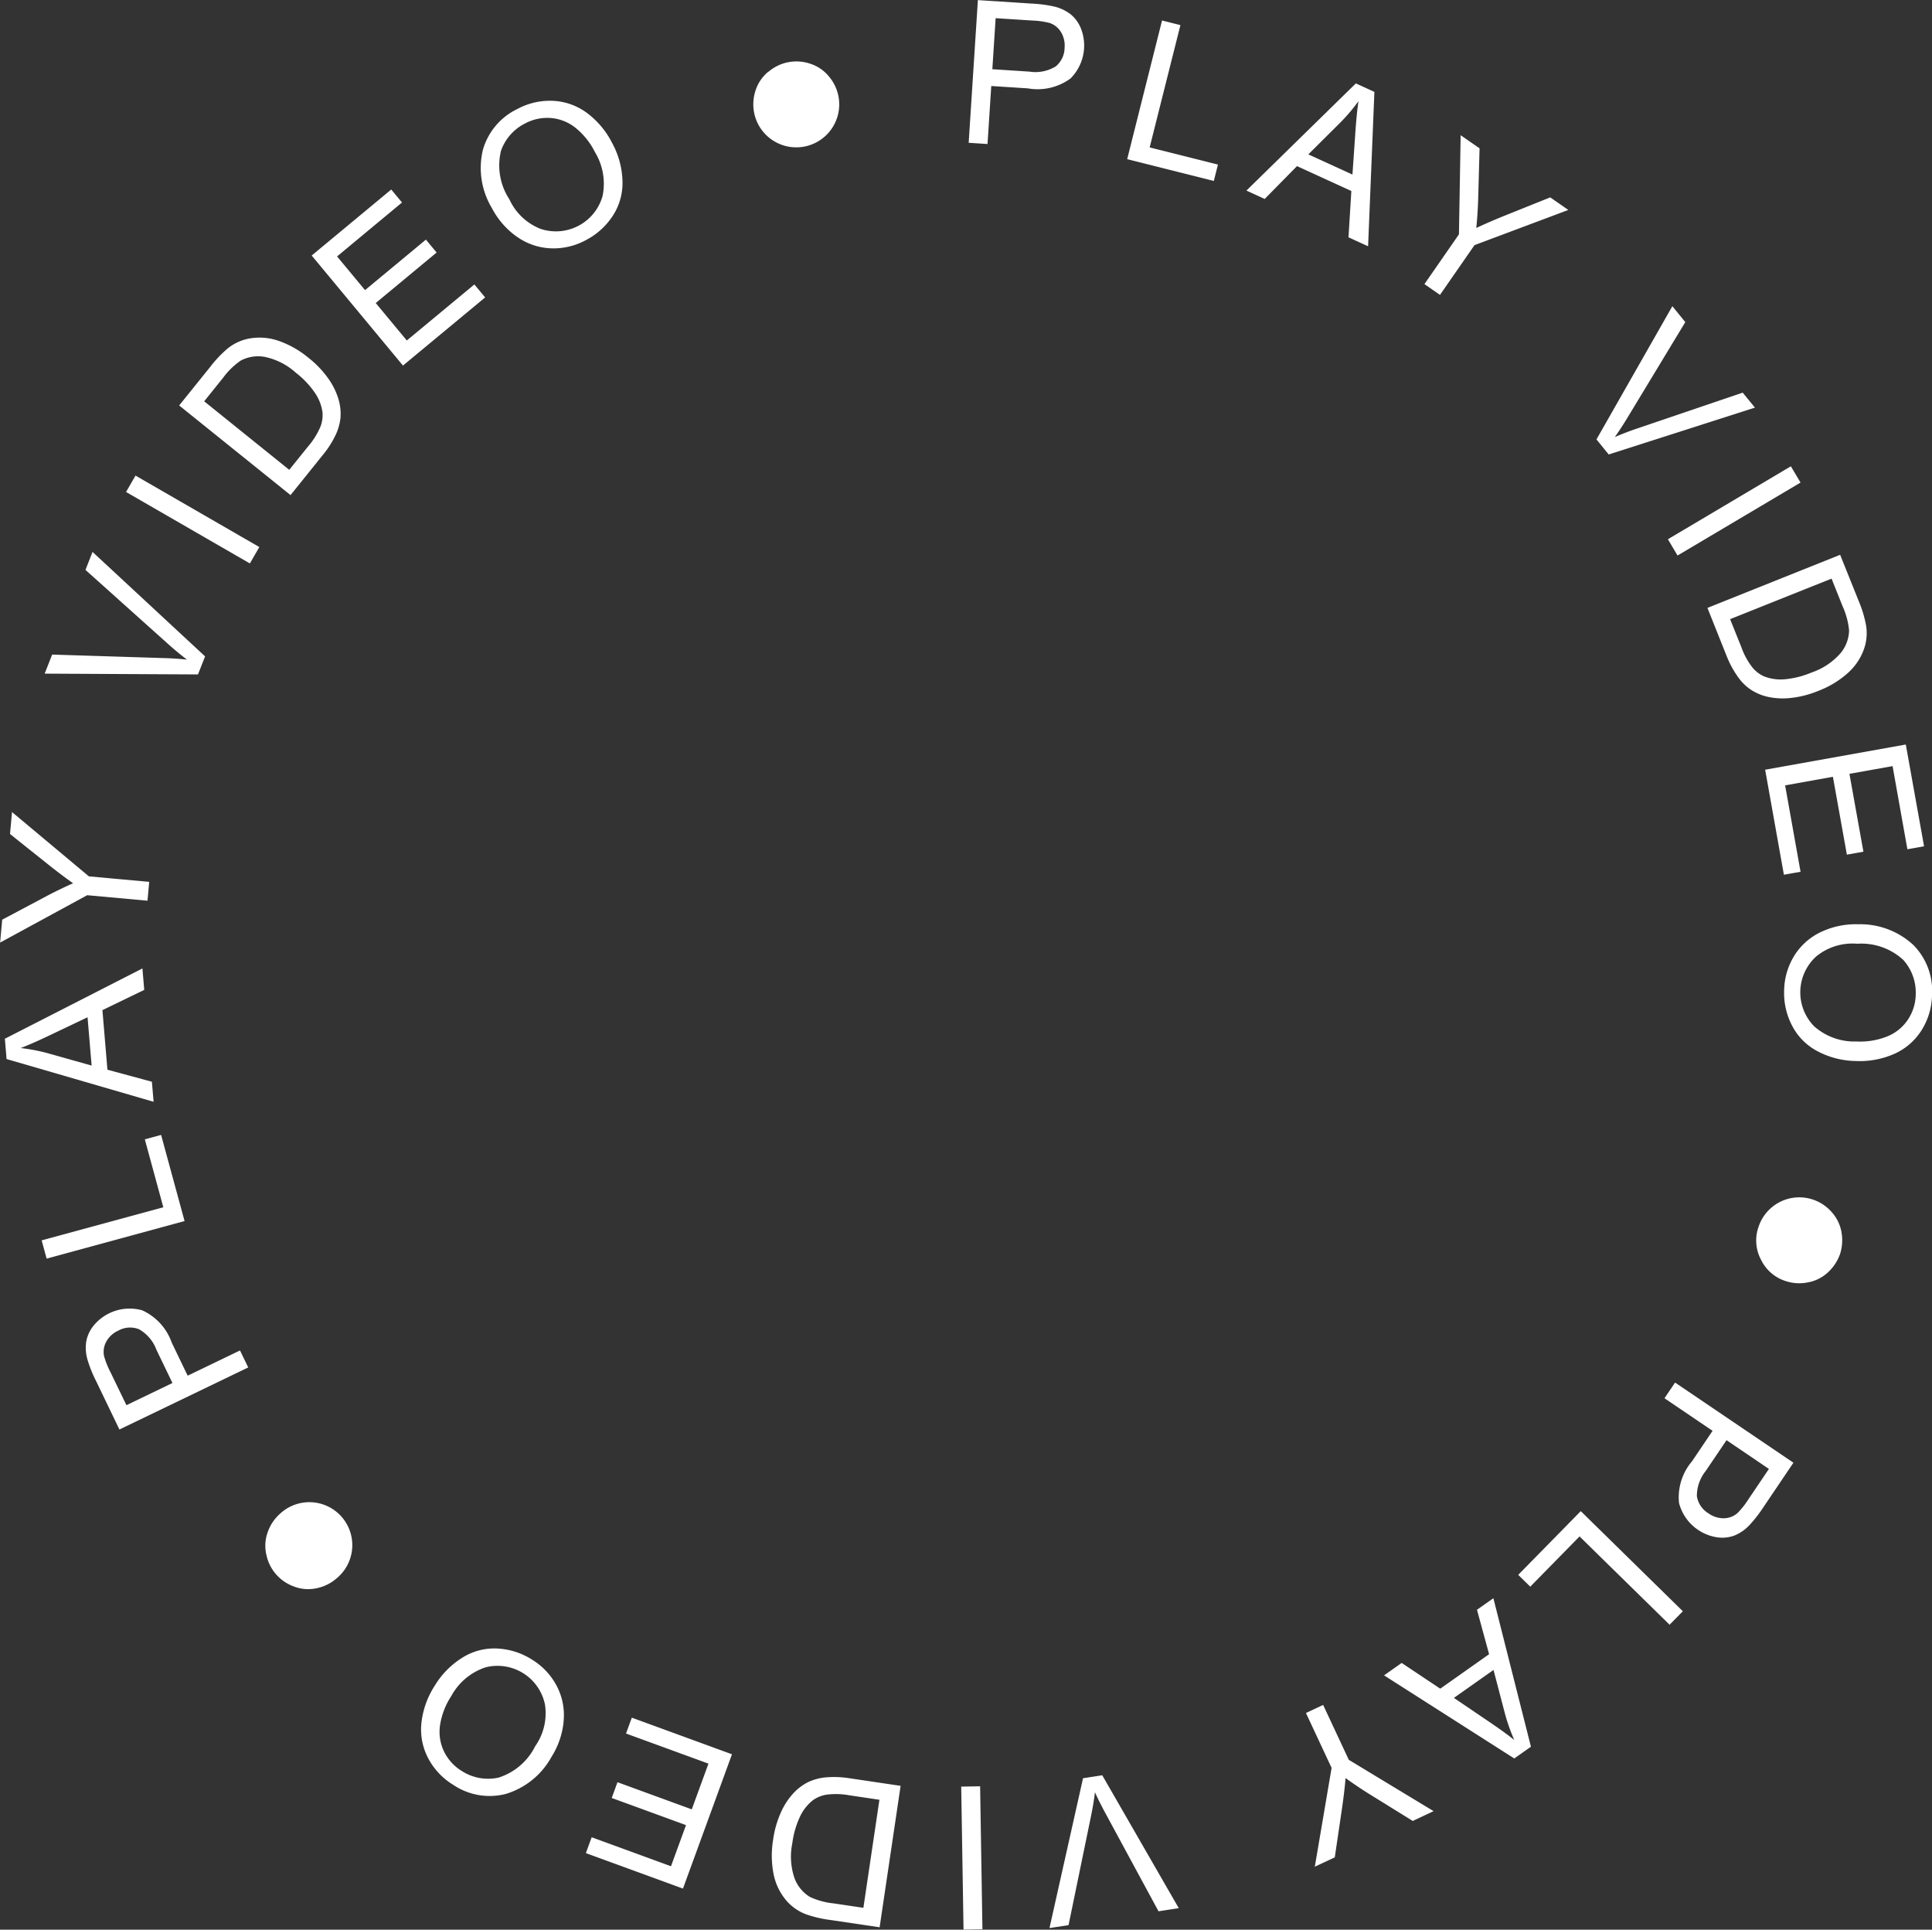
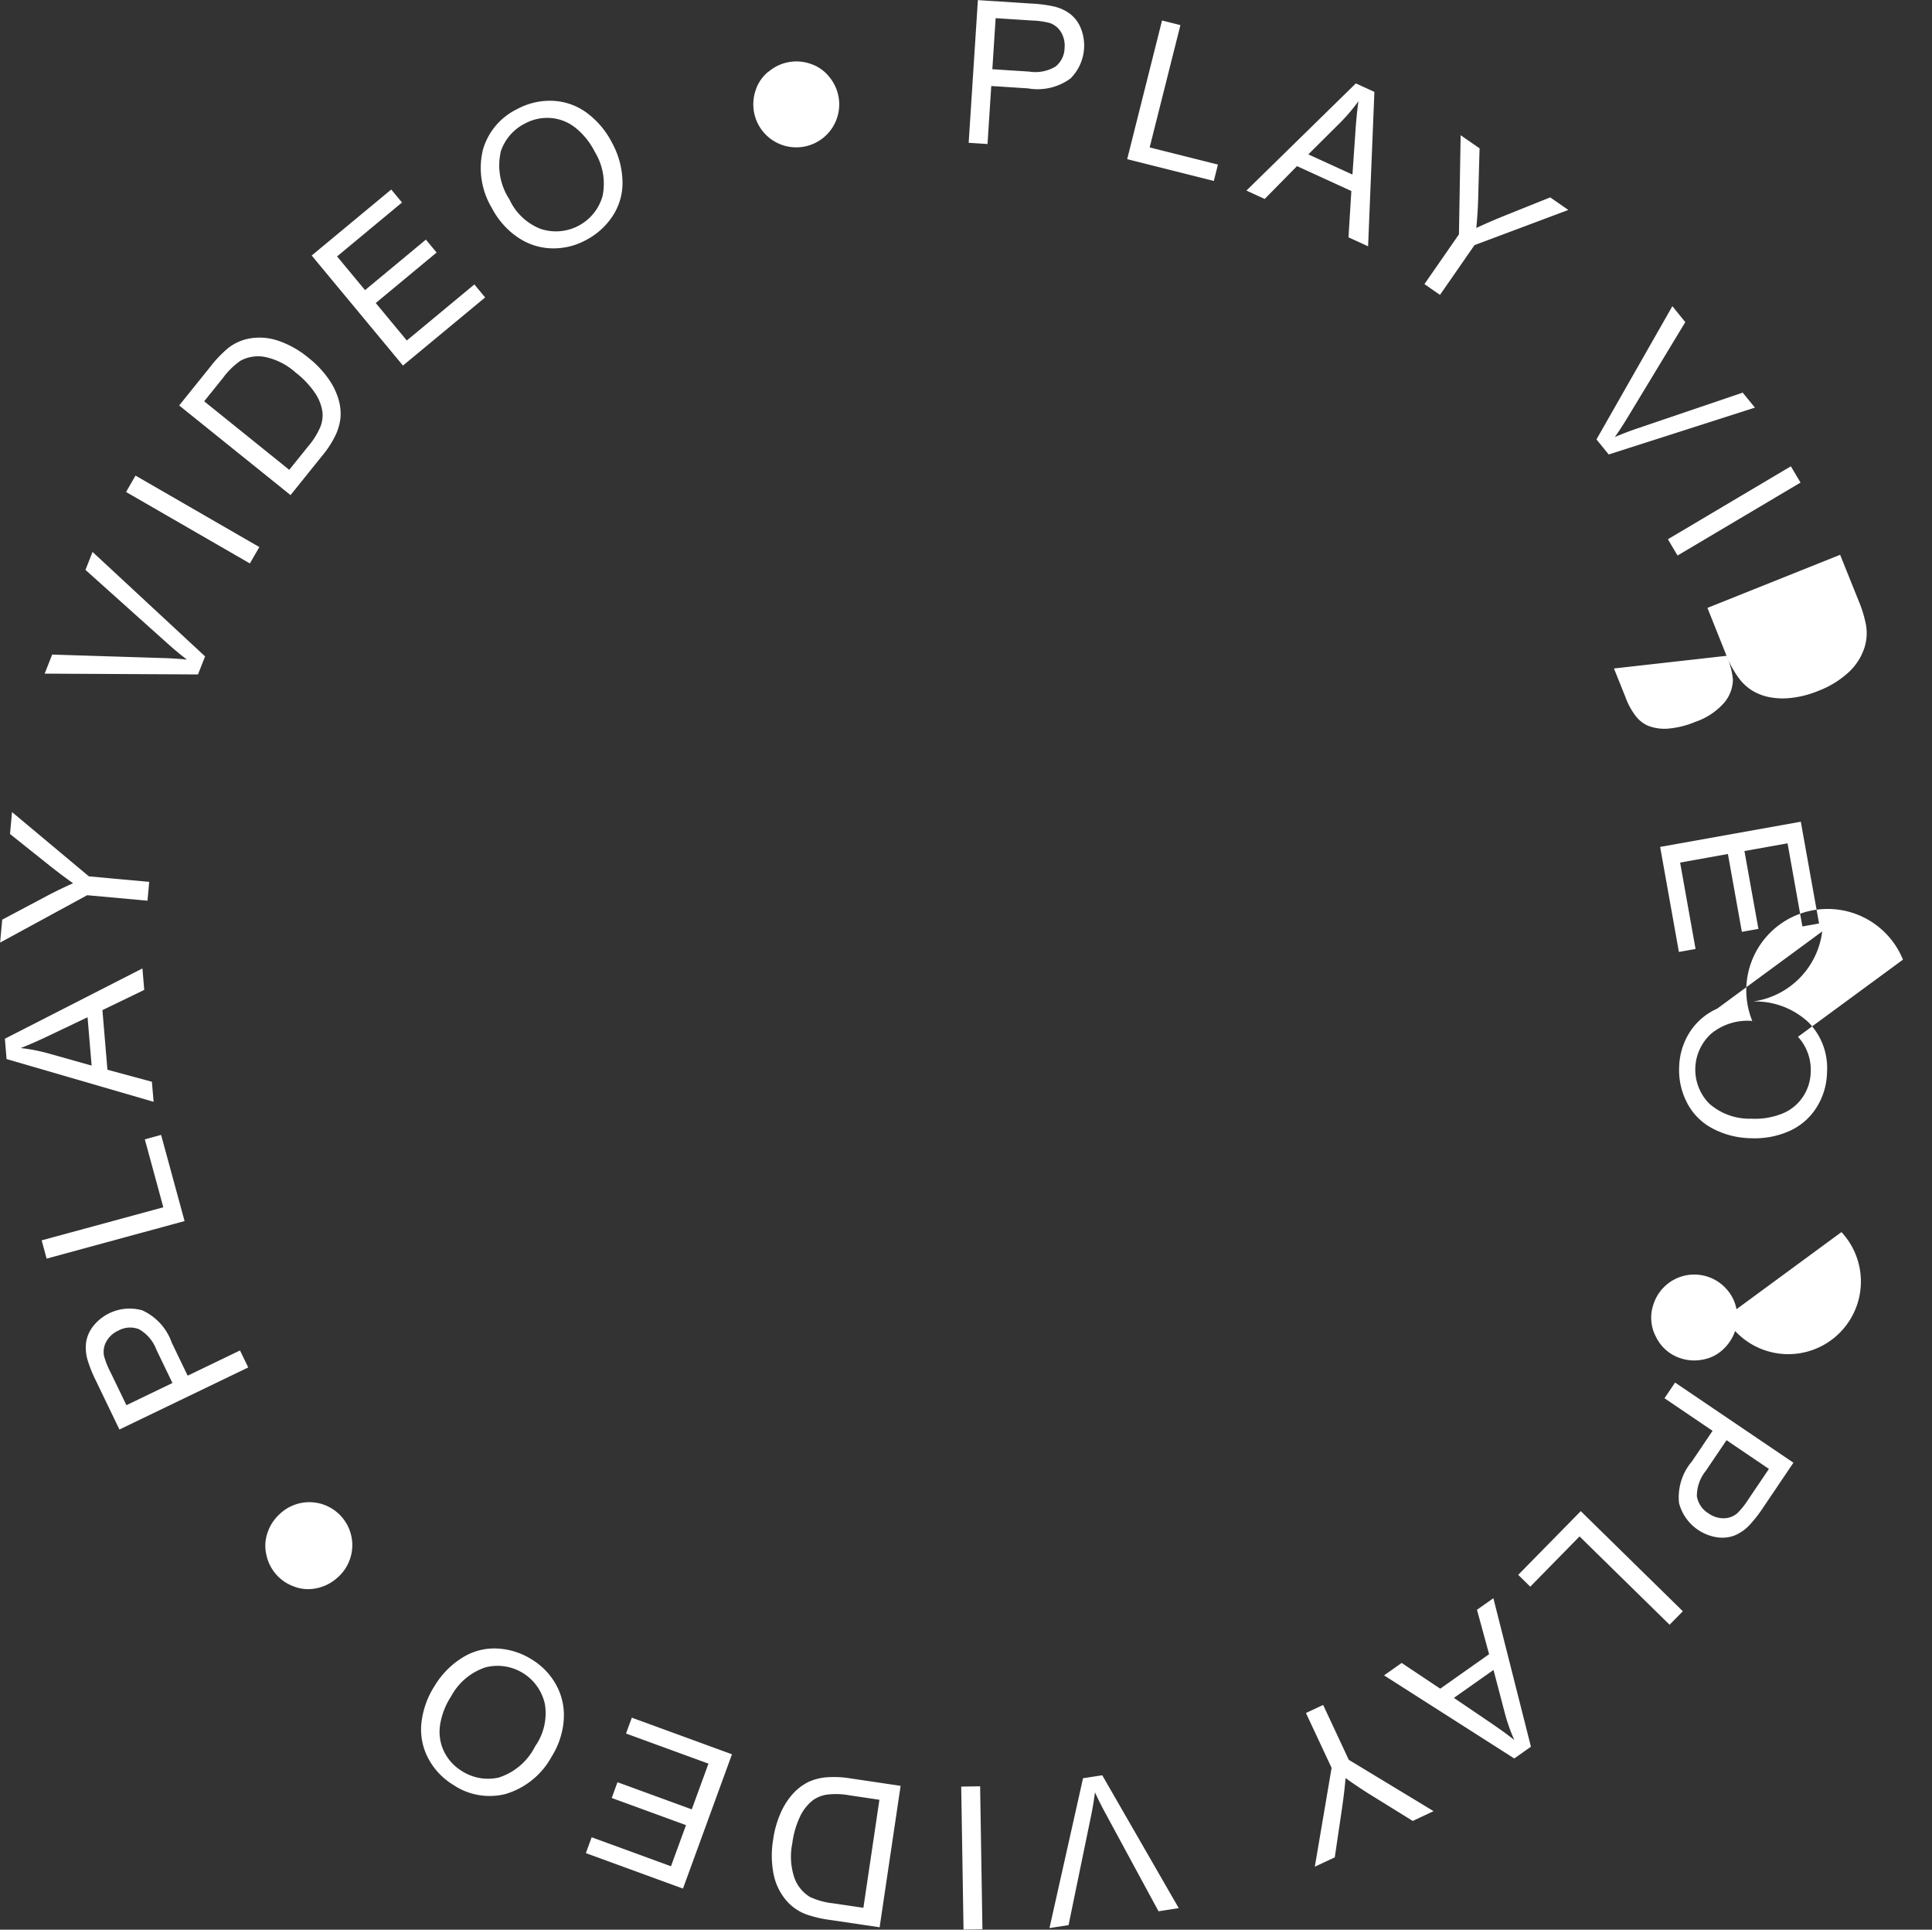
<svg xmlns="http://www.w3.org/2000/svg" width="157.684" height="157.469" viewBox="0 0 157.684 157.469">
  <rect x="0" y="0" width="157.684" height="157.469" fill="#333333" stroke="none" />
  <defs>
    <style>
      .cls-1 {
        fill: #fff;
        fill-rule: evenodd;
      }
    </style>
  </defs>
-   <path id="Play_Video_Play_Video_Play_Video_copy" data-name="Play Video ● Play Video ● Play Video ●  copy" class="cls-1" d="M942.754,395.971l0.306-4.733,2.986,0.192a4.537,4.537,0,0,0,3.482-.808,3.8,3.8,0,0,0,.856-4.064,2.861,2.861,0,0,0-.86-1.184,3.537,3.537,0,0,0-1.4-.637,10.7,10.7,0,0,0-1.764-.225l-4.392-.284-0.752,11.644Zm0.663-10.269,2.979,0.192a6.627,6.627,0,0,1,1.43.2,1.727,1.727,0,0,1,.929.75,2.112,2.112,0,0,1,.289,1.275,1.989,1.989,0,0,1-.729,1.524,3.2,3.2,0,0,1-2.156.419l-3.011-.194Zm17.808,13.282,0.336-1.336-5.573-1.4,2.51-9.98-1.5-.377-2.845,11.316Zm4.152,1.471,2.636-2.68,4.436,2.03-0.233,3.78,1.6,0.732,0.514-12.6-1.513-.692-8.93,8.745Zm6.154-6.217a14.873,14.873,0,0,0,1.5-1.764q-0.148.974-.254,2.544l-0.238,3.445-3.6-1.646Zm8.152,14.046,2.817-4.061,7.659-2.871-1.478-1.026-3.812,1.53q-1.269.516-2.222,0.968,0.112-1.124.151-2.3l0.116-4.2-1.544-1.071-0.139,8.089-2.817,4.061Zm13.772,13.022,11.935-3.823-1-1.222-8.561,2.907q-0.966.324-1.878,0.718,0.535-.755,1.094-1.681l4.66-7.7-1.056-1.3-6.194,10.872Zm5.617,8.246,10.038-5.953-0.79-1.328-10.035,5.953Zm4,8.184a8.081,8.081,0,0,0,.89,1.666,4.1,4.1,0,0,0,1.06,1.076,4.222,4.222,0,0,0,1.37.594,5.753,5.753,0,0,0,1.88.107,8.1,8.1,0,0,0,2.3-.587,7.644,7.644,0,0,0,2.4-1.455,4.7,4.7,0,0,0,1.34-2.023,3.884,3.884,0,0,0,.14-1.9,9.851,9.851,0,0,0-.61-1.99l-1.5-3.732-10.83,4.334Zm8.57-6.3,0.91,2.276a6.169,6.169,0,0,1,.52,1.943,3,3,0,0,1-.68,1.846,5.463,5.463,0,0,1-2.39,1.6,7.228,7.228,0,0,1-2.2.55,3.693,3.693,0,0,1-1.69-.246,2.591,2.591,0,0,1-.95-0.747,5.77,5.77,0,0,1-.87-1.6l-0.93-2.313Zm-3.89,24.165,1.36-.242-1.26-7.051,3.9-.7,1.14,6.353,1.35-.241-1.14-6.354,3.52-.629,1.21,6.784,1.36-.242-1.49-8.305-11.48,2.056Zm3.13,4.624a5.15,5.15,0,0,0-2.23,1.9,5.549,5.549,0,0,0-.88,2.92,5.739,5.739,0,0,0,.64,2.854,4.865,4.865,0,0,0,2.06,2.091,6.861,6.861,0,0,0,3.15.811,6.982,6.982,0,0,0,3.15-.587,5.062,5.062,0,0,0,2.21-1.914,5.57,5.57,0,0,0,.86-2.888,5.315,5.315,0,0,0-1.52-4.075,6.37,6.37,0,0,0-4.51-1.694A6.6,6.6,0,0,0,1010.88,460.227Zm6.59,2.3a3.985,3.985,0,0,1,1.04,2.853,3.783,3.783,0,0,1-.65,2.063,3.652,3.652,0,0,1-1.69,1.359,5.953,5.953,0,0,1-2.5.408,4.96,4.96,0,0,1-3.44-1.229,3.954,3.954,0,0,1,.16-5.712,4.665,4.665,0,0,1,3.35-1.035A5.042,5.042,0,0,1,1017.47,462.529Zm-5.02,22.232a3.328,3.328,0,0,0-.82-1.652,3.52,3.52,0,0,0-1.52-1,3.5,3.5,0,0,0-4.43,2.234,3.324,3.324,0,0,0,.2,2.672,3.359,3.359,0,0,0,2.03,1.753,3.555,3.555,0,0,0,1.81.1,3.237,3.237,0,0,0,1.65-.84,3.708,3.708,0,0,0,.97-1.491A3.67,3.67,0,0,0,1012.45,484.761ZM998.006,498.32l3.924,2.659-1.67,2.478a4.531,4.531,0,0,0-1.067,3.412,3.8,3.8,0,0,0,3.077,2.795,2.845,2.845,0,0,0,1.45-.143,3.516,3.516,0,0,0,1.26-.888,11.214,11.214,0,0,0,1.09-1.407l2.46-3.645-9.659-6.54Zm8.524,5.768-1.67,2.471a6.541,6.541,0,0,1-.9,1.136,1.728,1.728,0,0,1-1.11.421,2.12,2.12,0,0,1-1.25-.4,2.006,2.006,0,0,1-.95-1.4,3.267,3.267,0,0,1,.73-2.072l1.69-2.5Zm-20.461,8.645,0.983,0.964,4.023-4.1,7.347,7.206,1.082-1.1-8.33-8.17Zm-3.367,2.849,0.99,3.626-3.987,2.813-3.149-2.1-1.437,1.014,10.628,6.781,1.359-.959-3.065-12.117Zm2.276,8.446a14.878,14.878,0,0,0,.771,2.183q-0.766-.618-2.071-1.5l-2.858-1.938,3.232-2.28Zm-16.234-.021,2.093,4.478-1.37,8.064,1.629-.762,0.6-4.064q0.194-1.356.281-2.407,0.915,0.661,1.91,1.286l3.574,2.213,1.7-.8-6.921-4.189-2.093-4.478Zm-18.194,5.322-2.739,12.227,1.557-.24,1.825-8.857q0.208-1,.331-1.984,0.38,0.843.9,1.795l4.287,7.916,1.652-.255-6.244-10.843Zm-9.943.683,0.189,11.666,1.543-.025-0.189-11.666Zm-9.111-.68a8,8,0,0,0-1.883-.078,4.321,4.321,0,0,0-1.464.374,4.229,4.229,0,0,0-1.206.891,5.713,5.713,0,0,0-1.037,1.565,8.145,8.145,0,0,0-.653,2.284,7.841,7.841,0,0,0,.046,2.811,4.754,4.754,0,0,0,1.073,2.175,3.96,3.96,0,0,0,1.57,1.078,9.765,9.765,0,0,0,2.03.47l3.976,0.59,1.713-11.542Zm1.127,10.571-2.425-.36a6.024,6.024,0,0,1-1.941-.529,3.021,3.021,0,0,1-1.251-1.517,5.43,5.43,0,0,1-.182-2.871,7.266,7.266,0,0,1,.633-2.18,3.679,3.679,0,0,1,1.063-1.334,2.588,2.588,0,0,1,1.124-.445,6.027,6.027,0,0,1,1.823.053l2.464,0.366Zm-18.9-15.516-0.473,1.294,6.728,2.457-1.362,3.731-6.063-2.215-0.47,1.286,6.063,2.215-1.226,3.356-6.474-2.365-0.473,1.294,7.925,2.894,4-10.959Zm-5.576.375a5.121,5.121,0,0,0-.512-2.885,5.524,5.524,0,0,0-2.073-2.237,5.8,5.8,0,0,0-2.784-.894,4.887,4.887,0,0,0-2.846.72,6.877,6.877,0,0,0-2.293,2.311,7,7,0,0,0-1.085,3.016,5.031,5.031,0,0,0,.533,2.874,5.592,5.592,0,0,0,2.059,2.2,5.305,5.305,0,0,0,4.285.745,6.345,6.345,0,0,0,3.737-3.027A6.585,6.585,0,0,0,908.152,524.762Zm-5.313,4.518a3.948,3.948,0,0,1-2.989-.543,3.819,3.819,0,0,1-1.454-1.6,3.7,3.7,0,0,1-.319-2.144,5.983,5.983,0,0,1,.912-2.363,4.955,4.955,0,0,1,2.8-2.35,3.956,3.956,0,0,1,4.849,3.023,4.676,4.676,0,0,1-.8,3.419A5.029,5.029,0,0,1,902.839,529.28Zm-16.662-15.587a3.219,3.219,0,0,0,1.838.128,3.551,3.551,0,0,0,1.627-.81A3.506,3.506,0,1,0,885,507.756a3.556,3.556,0,0,0-1,1.511,3.229,3.229,0,0,0-.1,1.843A3.5,3.5,0,0,0,886.177,513.693Zm-4.427-19.272-4.273,2.059-1.3-2.7a4.543,4.543,0,0,0-2.414-2.636,3.8,3.8,0,0,0-3.961,1.25,2.864,2.864,0,0,0-.608,1.332,3.514,3.514,0,0,0,.134,1.534,10.586,10.586,0,0,0,.67,1.647l1.91,3.965,10.512-5.064Zm-9.27,4.467-1.3-2.689a6.619,6.619,0,0,1-.532-1.343,1.728,1.728,0,0,1,.2-1.177,2.1,2.1,0,0,1,.969-0.877,1.984,1.984,0,0,1,1.685-.115,3.2,3.2,0,0,1,1.424,1.673l1.31,2.717Zm2.83-22.056-1.329.362,1.51,5.544-9.93,2.7,0.406,1.49,11.258-3.065Zm-0.752-4.339-3.629-.981-0.408-4.862L873.928,465l-0.147-1.753-11.227,5.736,0.139,1.658,12,3.488Zm-8.437-2.31a14.794,14.794,0,0,0-2.273-.44q0.921-.349,2.342-1.027l3.117-1.485,0.332,3.942Zm8.218-14-4.922-.449-6.275-5.247-0.163,1.791,3.211,2.562q1.072,0.849,1.937,1.456-1.032.458-2.073,1l-3.713,1.972-0.17,1.87,7.106-3.867,4.922,0.449Zm4.561-18.4-9.186-8.524-0.577,1.467,6.734,6.036q0.758,0.682,1.548,1.285-0.921-.1-2-0.129l-9-.282-0.612,1.555,12.513,0.065Zm4.427-8.922-10.106-5.832-0.772,1.338,10.106,5.831Zm5.186-7.52a7.922,7.922,0,0,0,1.021-1.585,4.341,4.341,0,0,0,.417-1.451,4.234,4.234,0,0,0-.158-1.492,5.742,5.742,0,0,0-.825-1.685,8.168,8.168,0,0,0-1.641-1.719,7.831,7.831,0,0,0-2.448-1.383,4.759,4.759,0,0,0-2.419-.174,3.962,3.962,0,0,0-1.724.809,9.807,9.807,0,0,0-1.432,1.514l-2.52,3.131,9.09,7.315Zm-9.688-4.374,1.537-1.91a6.05,6.05,0,0,1,1.438-1.407,3.028,3.028,0,0,1,1.942-.312,5.427,5.427,0,0,1,2.568,1.3,7.223,7.223,0,0,1,1.56,1.648,3.682,3.682,0,0,1,.614,1.593,2.594,2.594,0,0,1-.185,1.194,6.072,6.072,0,0,1-.968,1.546l-1.562,1.94Zm22.931-8.476-0.879-1.06-5.513,4.574-2.536-3.057,4.968-4.121-0.874-1.054-4.968,4.122-2.282-2.75,5.3-4.4-0.879-1.06-6.493,5.387,7.45,8.979Zm2.5-5.023a5.123,5.123,0,0,0,2.751,1.009,5.519,5.519,0,0,0,2.977-.666,5.8,5.8,0,0,0,2.173-1.956,4.885,4.885,0,0,0,.81-2.822,6.87,6.87,0,0,0-.844-3.144,7,7,0,0,0-2.06-2.456,5.043,5.043,0,0,0-2.752-.985,5.592,5.592,0,0,0-2.938.672,5.306,5.306,0,0,0-2.8,3.329,6.344,6.344,0,0,0,.736,4.752A6.6,6.6,0,0,0,904.257,403.477Zm-1.231-6.865A3.95,3.95,0,0,1,905,394.3a3.824,3.824,0,0,1,2.114-.451,3.7,3.7,0,0,1,2.014.8,5.977,5.977,0,0,1,1.583,1.978,4.955,4.955,0,0,1,.622,3.6,3.957,3.957,0,0,1-5.053,2.67,4.674,4.674,0,0,1-2.55-2.414A5.03,5.03,0,0,1,903.026,396.612Zm21.846-6.533a3.233,3.233,0,0,0-1.04,1.522,3.558,3.558,0,0,0-.123,1.813,3.506,3.506,0,1,0,6.881-1.349,3.54,3.54,0,0,0-.8-1.628,3.22,3.22,0,0,0-1.538-1.021A3.5,3.5,0,0,0,924.872,390.079Z" transform="translate(-862.156 -384.219)" />
+   <path id="Play_Video_Play_Video_Play_Video_copy" data-name="Play Video ● Play Video ● Play Video ●  copy" class="cls-1" d="M942.754,395.971l0.306-4.733,2.986,0.192a4.537,4.537,0,0,0,3.482-.808,3.8,3.8,0,0,0,.856-4.064,2.861,2.861,0,0,0-.86-1.184,3.537,3.537,0,0,0-1.4-.637,10.7,10.7,0,0,0-1.764-.225l-4.392-.284-0.752,11.644Zm0.663-10.269,2.979,0.192a6.627,6.627,0,0,1,1.43.2,1.727,1.727,0,0,1,.929.75,2.112,2.112,0,0,1,.289,1.275,1.989,1.989,0,0,1-.729,1.524,3.2,3.2,0,0,1-2.156.419l-3.011-.194Zm17.808,13.282,0.336-1.336-5.573-1.4,2.51-9.98-1.5-.377-2.845,11.316Zm4.152,1.471,2.636-2.68,4.436,2.03-0.233,3.78,1.6,0.732,0.514-12.6-1.513-.692-8.93,8.745Zm6.154-6.217a14.873,14.873,0,0,0,1.5-1.764q-0.148.974-.254,2.544l-0.238,3.445-3.6-1.646Zm8.152,14.046,2.817-4.061,7.659-2.871-1.478-1.026-3.812,1.53q-1.269.516-2.222,0.968,0.112-1.124.151-2.3l0.116-4.2-1.544-1.071-0.139,8.089-2.817,4.061Zm13.772,13.022,11.935-3.823-1-1.222-8.561,2.907q-0.966.324-1.878,0.718,0.535-.755,1.094-1.681l4.66-7.7-1.056-1.3-6.194,10.872Zm5.617,8.246,10.038-5.953-0.79-1.328-10.035,5.953Zm4,8.184a8.081,8.081,0,0,0,.89,1.666,4.1,4.1,0,0,0,1.06,1.076,4.222,4.222,0,0,0,1.37.594,5.753,5.753,0,0,0,1.88.107,8.1,8.1,0,0,0,2.3-.587,7.644,7.644,0,0,0,2.4-1.455,4.7,4.7,0,0,0,1.34-2.023,3.884,3.884,0,0,0,.14-1.9,9.851,9.851,0,0,0-.61-1.99l-1.5-3.732-10.83,4.334Za6.169,6.169,0,0,1,.52,1.943,3,3,0,0,1-.68,1.846,5.463,5.463,0,0,1-2.39,1.6,7.228,7.228,0,0,1-2.2.55,3.693,3.693,0,0,1-1.69-.246,2.591,2.591,0,0,1-.95-0.747,5.77,5.77,0,0,1-.87-1.6l-0.93-2.313Zm-3.89,24.165,1.36-.242-1.26-7.051,3.9-.7,1.14,6.353,1.35-.241-1.14-6.354,3.52-.629,1.21,6.784,1.36-.242-1.49-8.305-11.48,2.056Zm3.13,4.624a5.15,5.15,0,0,0-2.23,1.9,5.549,5.549,0,0,0-.88,2.92,5.739,5.739,0,0,0,.64,2.854,4.865,4.865,0,0,0,2.06,2.091,6.861,6.861,0,0,0,3.15.811,6.982,6.982,0,0,0,3.15-.587,5.062,5.062,0,0,0,2.21-1.914,5.57,5.57,0,0,0,.86-2.888,5.315,5.315,0,0,0-1.52-4.075,6.37,6.37,0,0,0-4.51-1.694A6.6,6.6,0,0,0,1010.88,460.227Zm6.59,2.3a3.985,3.985,0,0,1,1.04,2.853,3.783,3.783,0,0,1-.65,2.063,3.652,3.652,0,0,1-1.69,1.359,5.953,5.953,0,0,1-2.5.408,4.96,4.96,0,0,1-3.44-1.229,3.954,3.954,0,0,1,.16-5.712,4.665,4.665,0,0,1,3.35-1.035A5.042,5.042,0,0,1,1017.47,462.529Zm-5.02,22.232a3.328,3.328,0,0,0-.82-1.652,3.52,3.52,0,0,0-1.52-1,3.5,3.5,0,0,0-4.43,2.234,3.324,3.324,0,0,0,.2,2.672,3.359,3.359,0,0,0,2.03,1.753,3.555,3.555,0,0,0,1.81.1,3.237,3.237,0,0,0,1.65-.84,3.708,3.708,0,0,0,.97-1.491A3.67,3.67,0,0,0,1012.45,484.761ZM998.006,498.32l3.924,2.659-1.67,2.478a4.531,4.531,0,0,0-1.067,3.412,3.8,3.8,0,0,0,3.077,2.795,2.845,2.845,0,0,0,1.45-.143,3.516,3.516,0,0,0,1.26-.888,11.214,11.214,0,0,0,1.09-1.407l2.46-3.645-9.659-6.54Zm8.524,5.768-1.67,2.471a6.541,6.541,0,0,1-.9,1.136,1.728,1.728,0,0,1-1.11.421,2.12,2.12,0,0,1-1.25-.4,2.006,2.006,0,0,1-.95-1.4,3.267,3.267,0,0,1,.73-2.072l1.69-2.5Zm-20.461,8.645,0.983,0.964,4.023-4.1,7.347,7.206,1.082-1.1-8.33-8.17Zm-3.367,2.849,0.99,3.626-3.987,2.813-3.149-2.1-1.437,1.014,10.628,6.781,1.359-.959-3.065-12.117Zm2.276,8.446a14.878,14.878,0,0,0,.771,2.183q-0.766-.618-2.071-1.5l-2.858-1.938,3.232-2.28Zm-16.234-.021,2.093,4.478-1.37,8.064,1.629-.762,0.6-4.064q0.194-1.356.281-2.407,0.915,0.661,1.91,1.286l3.574,2.213,1.7-.8-6.921-4.189-2.093-4.478Zm-18.194,5.322-2.739,12.227,1.557-.24,1.825-8.857q0.208-1,.331-1.984,0.38,0.843.9,1.795l4.287,7.916,1.652-.255-6.244-10.843Zm-9.943.683,0.189,11.666,1.543-.025-0.189-11.666Zm-9.111-.68a8,8,0,0,0-1.883-.078,4.321,4.321,0,0,0-1.464.374,4.229,4.229,0,0,0-1.206.891,5.713,5.713,0,0,0-1.037,1.565,8.145,8.145,0,0,0-.653,2.284,7.841,7.841,0,0,0,.046,2.811,4.754,4.754,0,0,0,1.073,2.175,3.96,3.96,0,0,0,1.57,1.078,9.765,9.765,0,0,0,2.03.47l3.976,0.59,1.713-11.542Zm1.127,10.571-2.425-.36a6.024,6.024,0,0,1-1.941-.529,3.021,3.021,0,0,1-1.251-1.517,5.43,5.43,0,0,1-.182-2.871,7.266,7.266,0,0,1,.633-2.18,3.679,3.679,0,0,1,1.063-1.334,2.588,2.588,0,0,1,1.124-.445,6.027,6.027,0,0,1,1.823.053l2.464,0.366Zm-18.9-15.516-0.473,1.294,6.728,2.457-1.362,3.731-6.063-2.215-0.47,1.286,6.063,2.215-1.226,3.356-6.474-2.365-0.473,1.294,7.925,2.894,4-10.959Zm-5.576.375a5.121,5.121,0,0,0-.512-2.885,5.524,5.524,0,0,0-2.073-2.237,5.8,5.8,0,0,0-2.784-.894,4.887,4.887,0,0,0-2.846.72,6.877,6.877,0,0,0-2.293,2.311,7,7,0,0,0-1.085,3.016,5.031,5.031,0,0,0,.533,2.874,5.592,5.592,0,0,0,2.059,2.2,5.305,5.305,0,0,0,4.285.745,6.345,6.345,0,0,0,3.737-3.027A6.585,6.585,0,0,0,908.152,524.762Zm-5.313,4.518a3.948,3.948,0,0,1-2.989-.543,3.819,3.819,0,0,1-1.454-1.6,3.7,3.7,0,0,1-.319-2.144,5.983,5.983,0,0,1,.912-2.363,4.955,4.955,0,0,1,2.8-2.35,3.956,3.956,0,0,1,4.849,3.023,4.676,4.676,0,0,1-.8,3.419A5.029,5.029,0,0,1,902.839,529.28Zm-16.662-15.587a3.219,3.219,0,0,0,1.838.128,3.551,3.551,0,0,0,1.627-.81A3.506,3.506,0,1,0,885,507.756a3.556,3.556,0,0,0-1,1.511,3.229,3.229,0,0,0-.1,1.843A3.5,3.5,0,0,0,886.177,513.693Zm-4.427-19.272-4.273,2.059-1.3-2.7a4.543,4.543,0,0,0-2.414-2.636,3.8,3.8,0,0,0-3.961,1.25,2.864,2.864,0,0,0-.608,1.332,3.514,3.514,0,0,0,.134,1.534,10.586,10.586,0,0,0,.67,1.647l1.91,3.965,10.512-5.064Zm-9.27,4.467-1.3-2.689a6.619,6.619,0,0,1-.532-1.343,1.728,1.728,0,0,1,.2-1.177,2.1,2.1,0,0,1,.969-0.877,1.984,1.984,0,0,1,1.685-.115,3.2,3.2,0,0,1,1.424,1.673l1.31,2.717Zm2.83-22.056-1.329.362,1.51,5.544-9.93,2.7,0.406,1.49,11.258-3.065Zm-0.752-4.339-3.629-.981-0.408-4.862L873.928,465l-0.147-1.753-11.227,5.736,0.139,1.658,12,3.488Zm-8.437-2.31a14.794,14.794,0,0,0-2.273-.44q0.921-.349,2.342-1.027l3.117-1.485,0.332,3.942Zm8.218-14-4.922-.449-6.275-5.247-0.163,1.791,3.211,2.562q1.072,0.849,1.937,1.456-1.032.458-2.073,1l-3.713,1.972-0.17,1.87,7.106-3.867,4.922,0.449Zm4.561-18.4-9.186-8.524-0.577,1.467,6.734,6.036q0.758,0.682,1.548,1.285-0.921-.1-2-0.129l-9-.282-0.612,1.555,12.513,0.065Zm4.427-8.922-10.106-5.832-0.772,1.338,10.106,5.831Zm5.186-7.52a7.922,7.922,0,0,0,1.021-1.585,4.341,4.341,0,0,0,.417-1.451,4.234,4.234,0,0,0-.158-1.492,5.742,5.742,0,0,0-.825-1.685,8.168,8.168,0,0,0-1.641-1.719,7.831,7.831,0,0,0-2.448-1.383,4.759,4.759,0,0,0-2.419-.174,3.962,3.962,0,0,0-1.724.809,9.807,9.807,0,0,0-1.432,1.514l-2.52,3.131,9.09,7.315Zm-9.688-4.374,1.537-1.91a6.05,6.05,0,0,1,1.438-1.407,3.028,3.028,0,0,1,1.942-.312,5.427,5.427,0,0,1,2.568,1.3,7.223,7.223,0,0,1,1.56,1.648,3.682,3.682,0,0,1,.614,1.593,2.594,2.594,0,0,1-.185,1.194,6.072,6.072,0,0,1-.968,1.546l-1.562,1.94Zm22.931-8.476-0.879-1.06-5.513,4.574-2.536-3.057,4.968-4.121-0.874-1.054-4.968,4.122-2.282-2.75,5.3-4.4-0.879-1.06-6.493,5.387,7.45,8.979Zm2.5-5.023a5.123,5.123,0,0,0,2.751,1.009,5.519,5.519,0,0,0,2.977-.666,5.8,5.8,0,0,0,2.173-1.956,4.885,4.885,0,0,0,.81-2.822,6.87,6.87,0,0,0-.844-3.144,7,7,0,0,0-2.06-2.456,5.043,5.043,0,0,0-2.752-.985,5.592,5.592,0,0,0-2.938.672,5.306,5.306,0,0,0-2.8,3.329,6.344,6.344,0,0,0,.736,4.752A6.6,6.6,0,0,0,904.257,403.477Zm-1.231-6.865A3.95,3.95,0,0,1,905,394.3a3.824,3.824,0,0,1,2.114-.451,3.7,3.7,0,0,1,2.014.8,5.977,5.977,0,0,1,1.583,1.978,4.955,4.955,0,0,1,.622,3.6,3.957,3.957,0,0,1-5.053,2.67,4.674,4.674,0,0,1-2.55-2.414A5.03,5.03,0,0,1,903.026,396.612Zm21.846-6.533a3.233,3.233,0,0,0-1.04,1.522,3.558,3.558,0,0,0-.123,1.813,3.506,3.506,0,1,0,6.881-1.349,3.54,3.54,0,0,0-.8-1.628,3.22,3.22,0,0,0-1.538-1.021A3.5,3.5,0,0,0,924.872,390.079Z" transform="translate(-862.156 -384.219)" />
</svg>